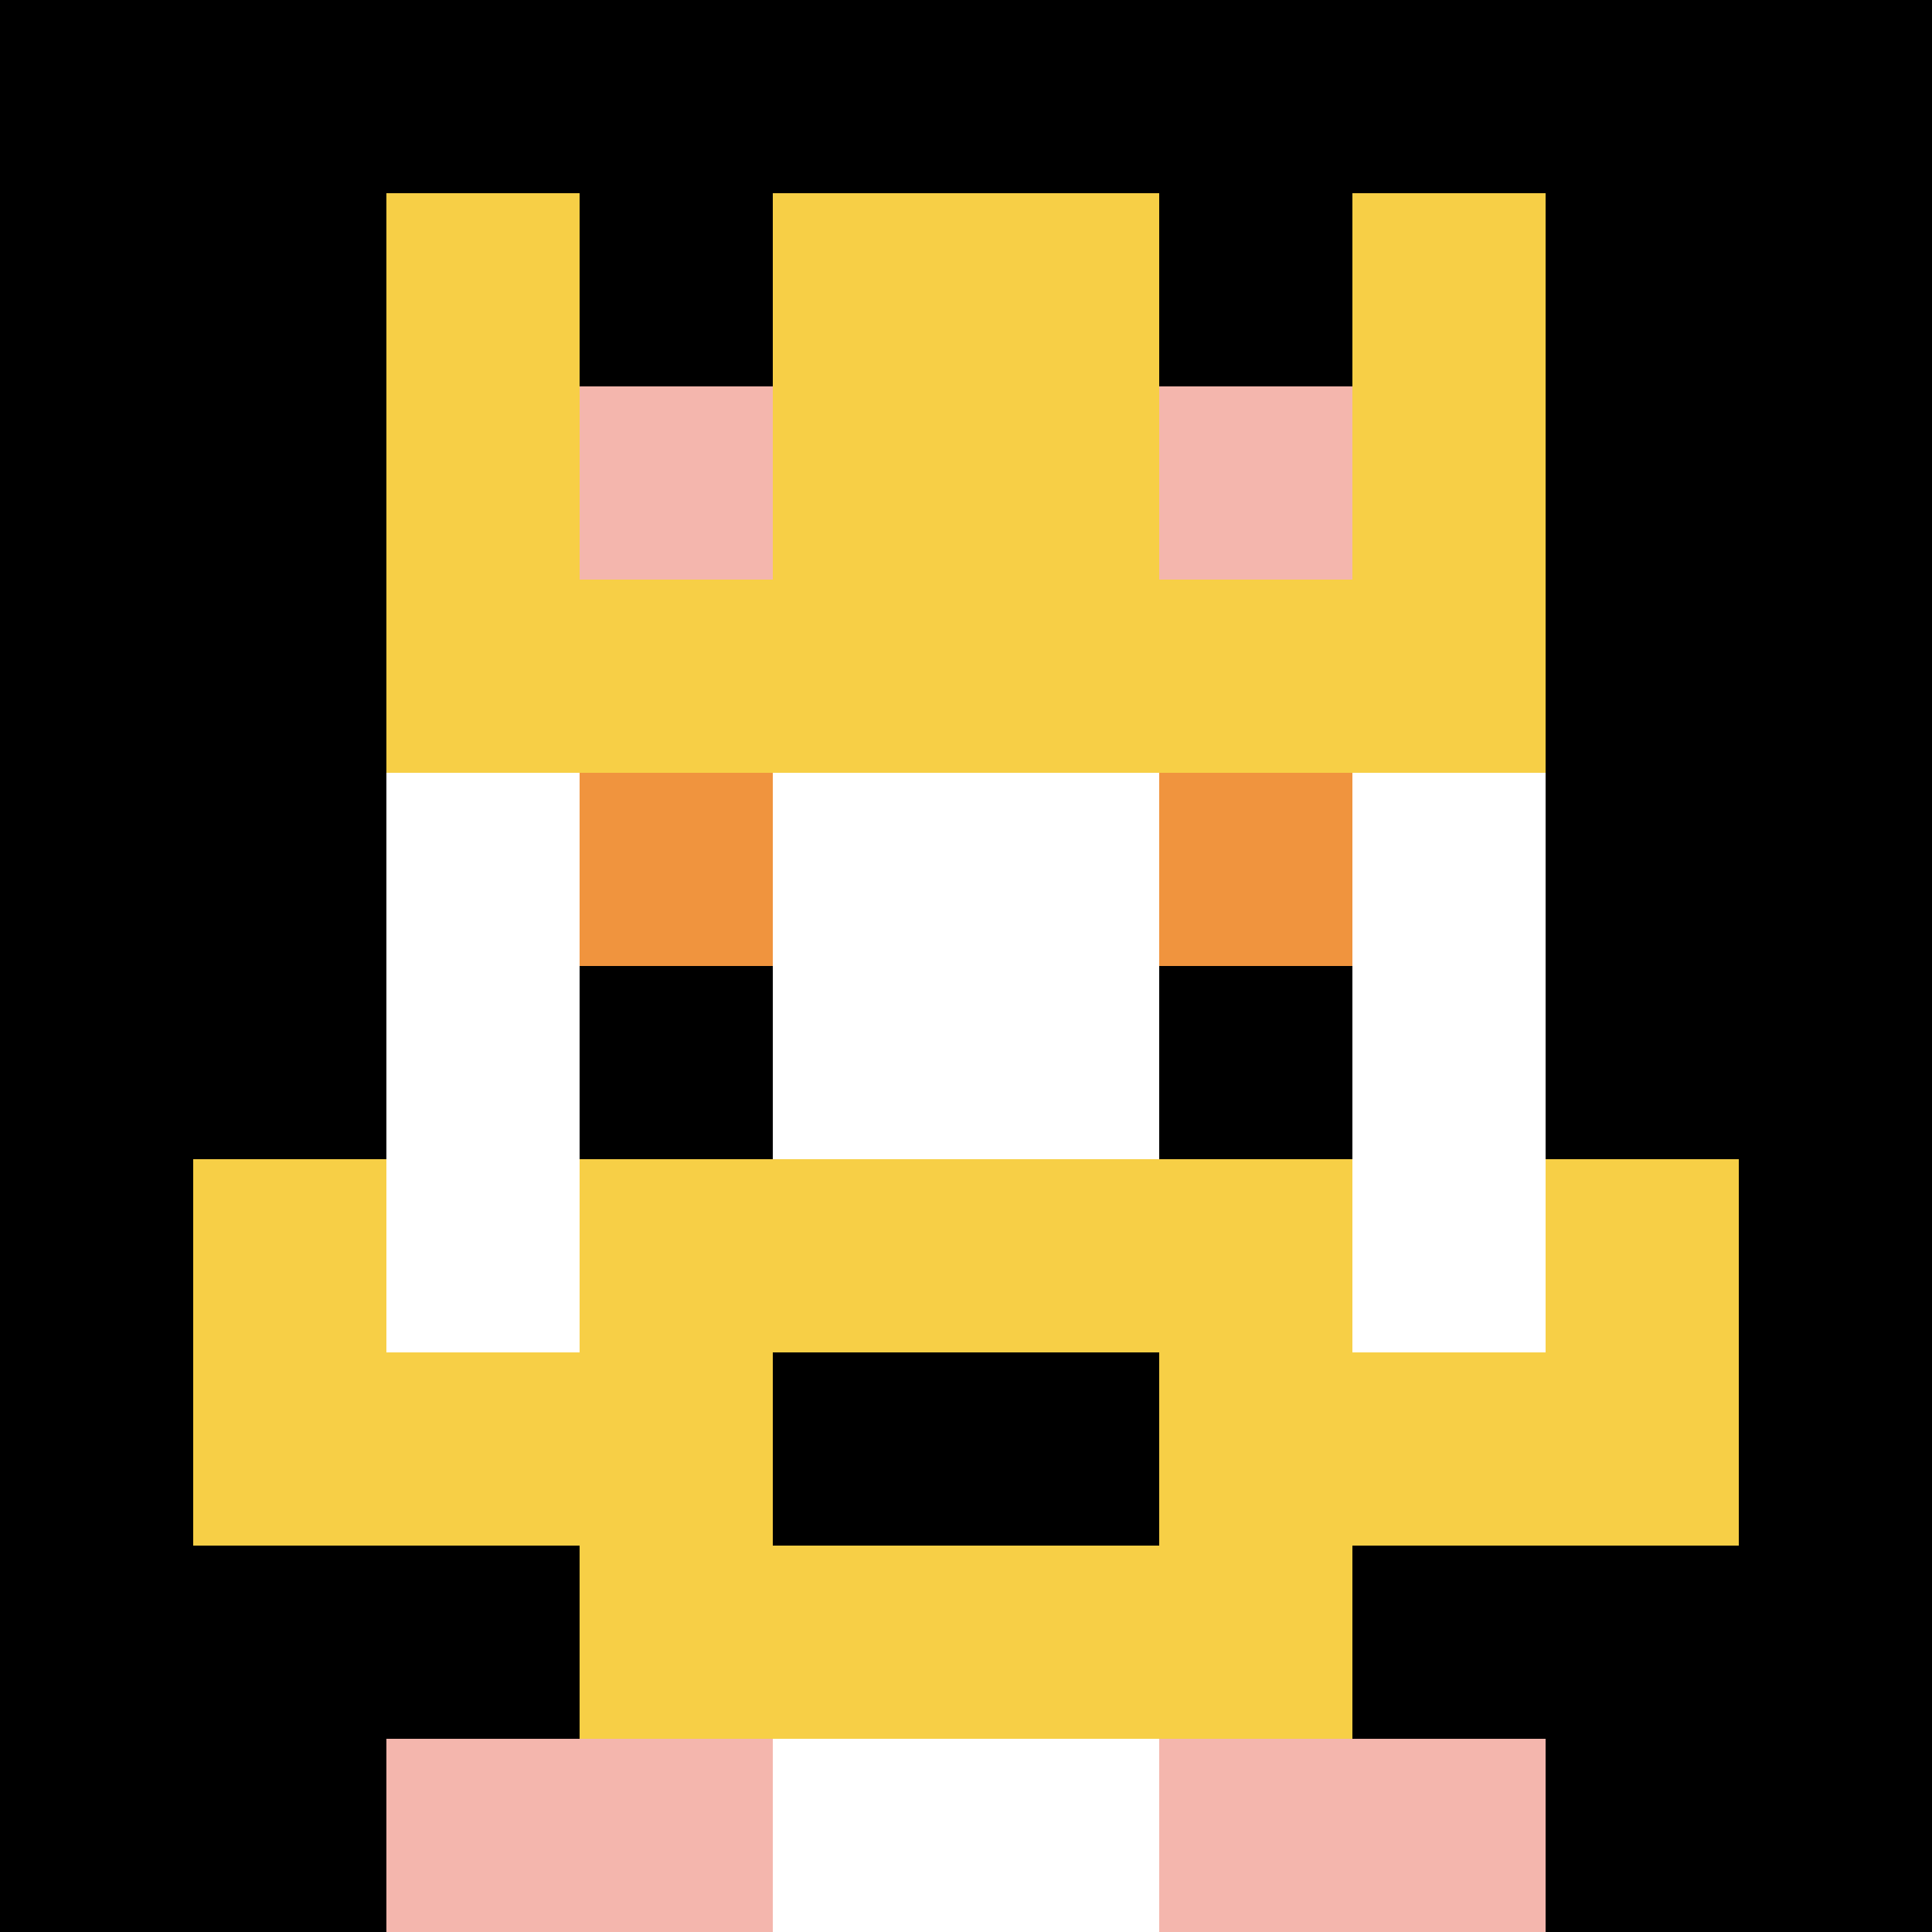
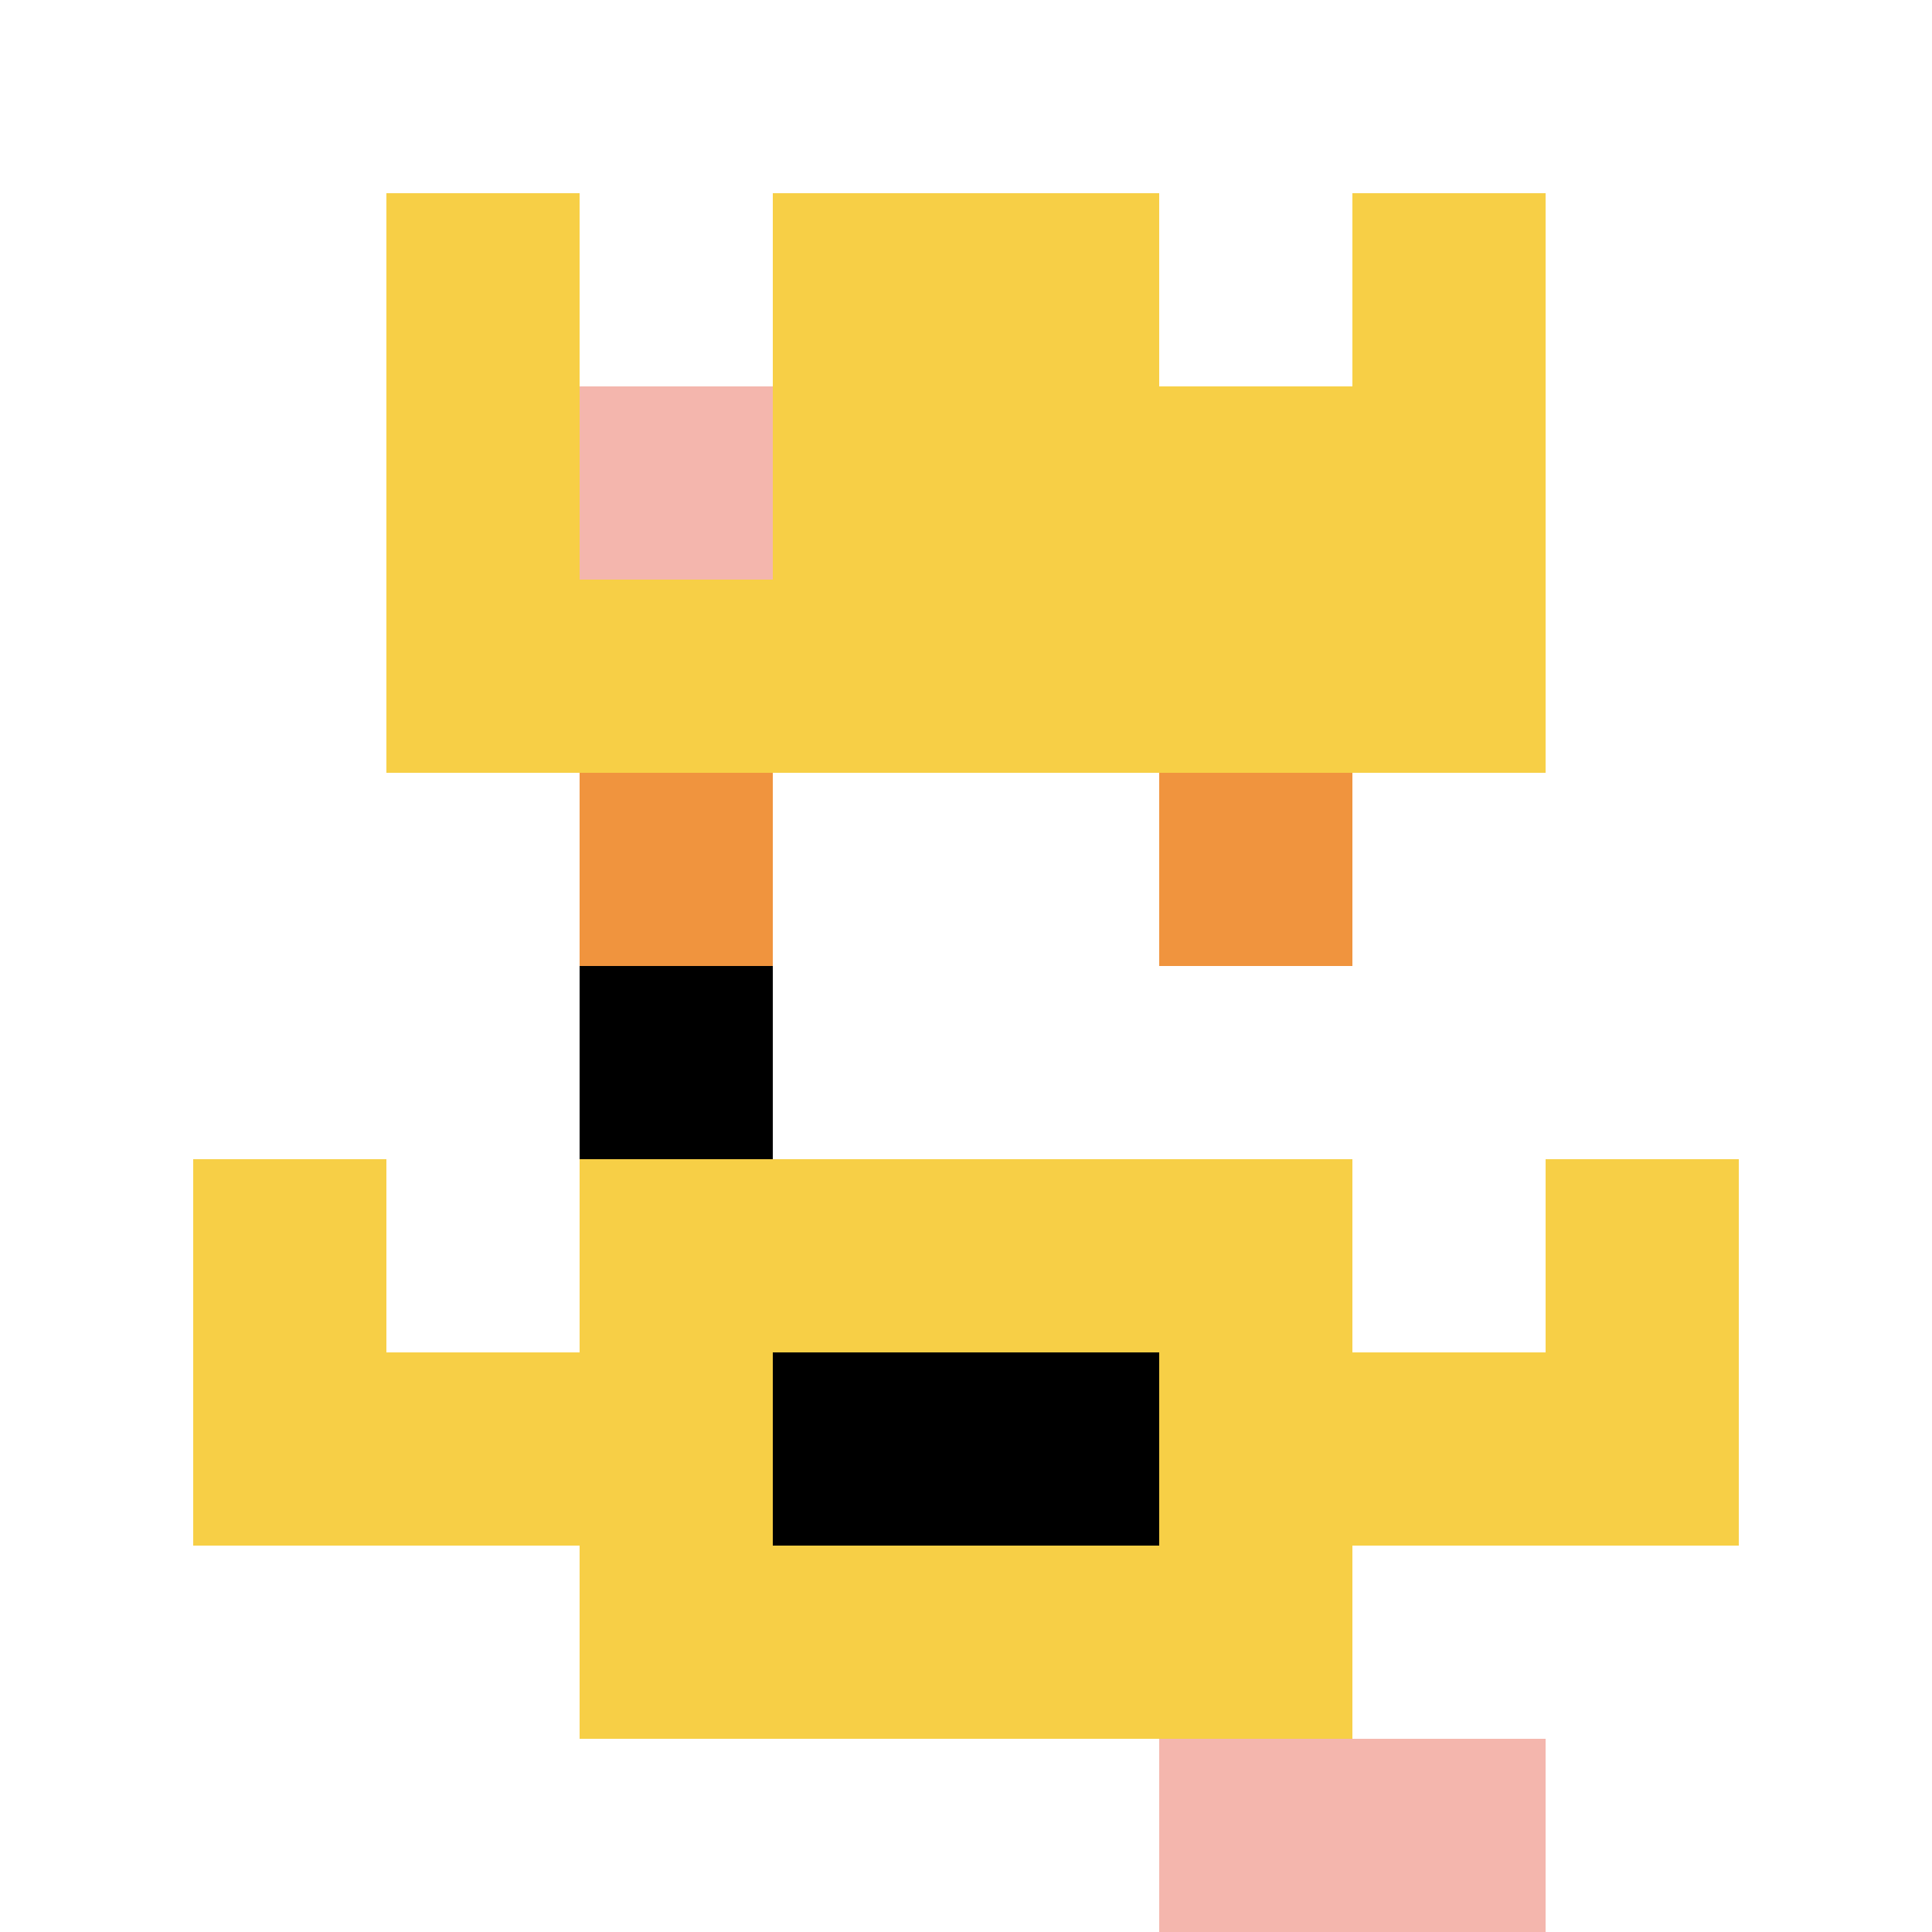
<svg xmlns="http://www.w3.org/2000/svg" version="1.1" width="956" height="956">
  <title>'goose-pfp-600834' by Dmitri Cherniak</title>
  <desc>seed=600834
backgroundColor=#ffffff
padding=100
innerPadding=0
timeout=1400
dimension=1
border=false
Save=function(){return n.handleSave()}
frame=262

Rendered at Sun Sep 15 2024 16:29:03 GMT+0800 (中国标准时间)
Generated in &lt;1ms
</desc>
  <defs />
  <rect width="100%" height="100%" fill="#ffffff" />
  <g>
    <g id="0-0">
-       <rect x="0" y="0" height="956" width="956" fill="#000000" />
      <g>
        <rect id="0-0-3-2-4-7" x="286.8" y="191.2" width="382.4" height="669.2" fill="#ffffff" />
-         <rect id="0-0-2-3-6-5" x="191.2" y="286.8" width="573.6" height="478" fill="#ffffff" />
        <rect id="0-0-4-8-2-2" x="382.4" y="764.8" width="191.2" height="191.2" fill="#ffffff" />
        <rect id="0-0-1-7-8-1" x="95.6" y="669.2" width="764.8" height="95.6" fill="#F7CF46" />
        <rect id="0-0-3-6-4-3" x="286.8" y="573.6" width="382.4" height="286.8" fill="#F7CF46" />
        <rect id="0-0-4-7-2-1" x="382.4" y="669.2" width="191.2" height="95.6" fill="#000000" />
        <rect id="0-0-1-6-1-2" x="95.6" y="573.6" width="95.6" height="191.2" fill="#F7CF46" />
        <rect id="0-0-8-6-1-2" x="764.8" y="573.6" width="95.6" height="191.2" fill="#F7CF46" />
        <rect id="0-0-3-4-1-1" x="286.8" y="382.4" width="95.6" height="95.6" fill="#F0943E" />
        <rect id="0-0-6-4-1-1" x="573.6" y="382.4" width="95.6" height="95.6" fill="#F0943E" />
        <rect id="0-0-3-5-1-1" x="286.8" y="478" width="95.6" height="95.6" fill="#000000" />
-         <rect id="0-0-6-5-1-1" x="573.6" y="478" width="95.6" height="95.6" fill="#000000" />
        <rect id="0-0-4-1-2-2" x="382.4" y="95.6" width="191.2" height="191.2" fill="#ffffff" />
        <rect id="0-0-2-1-1-2" x="191.2" y="95.6" width="95.6" height="191.2" fill="#F7CF46" />
        <rect id="0-0-4-1-2-2" x="382.4" y="95.6" width="191.2" height="191.2" fill="#F7CF46" />
        <rect id="0-0-7-1-1-2" x="669.2" y="95.6" width="95.6" height="191.2" fill="#F7CF46" />
        <rect id="0-0-2-2-6-2" x="191.2" y="191.2" width="573.6" height="191.2" fill="#F7CF46" />
        <rect id="0-0-3-2-1-1" x="286.8" y="191.2" width="95.6" height="95.6" fill="#F4B6AD" />
-         <rect id="0-0-6-2-1-1" x="573.6" y="191.2" width="95.6" height="95.6" fill="#F4B6AD" />
-         <rect id="0-0-2-9-2-1" x="191.2" y="860.4" width="191.2" height="95.6" fill="#F4B6AD" />
        <rect id="0-0-6-9-2-1" x="573.6" y="860.4" width="191.2" height="95.6" fill="#F4B6AD" />
      </g>
      <rect x="0" y="0" stroke="white" stroke-width="0" height="956" width="956" fill="none" />
    </g>
  </g>
</svg>